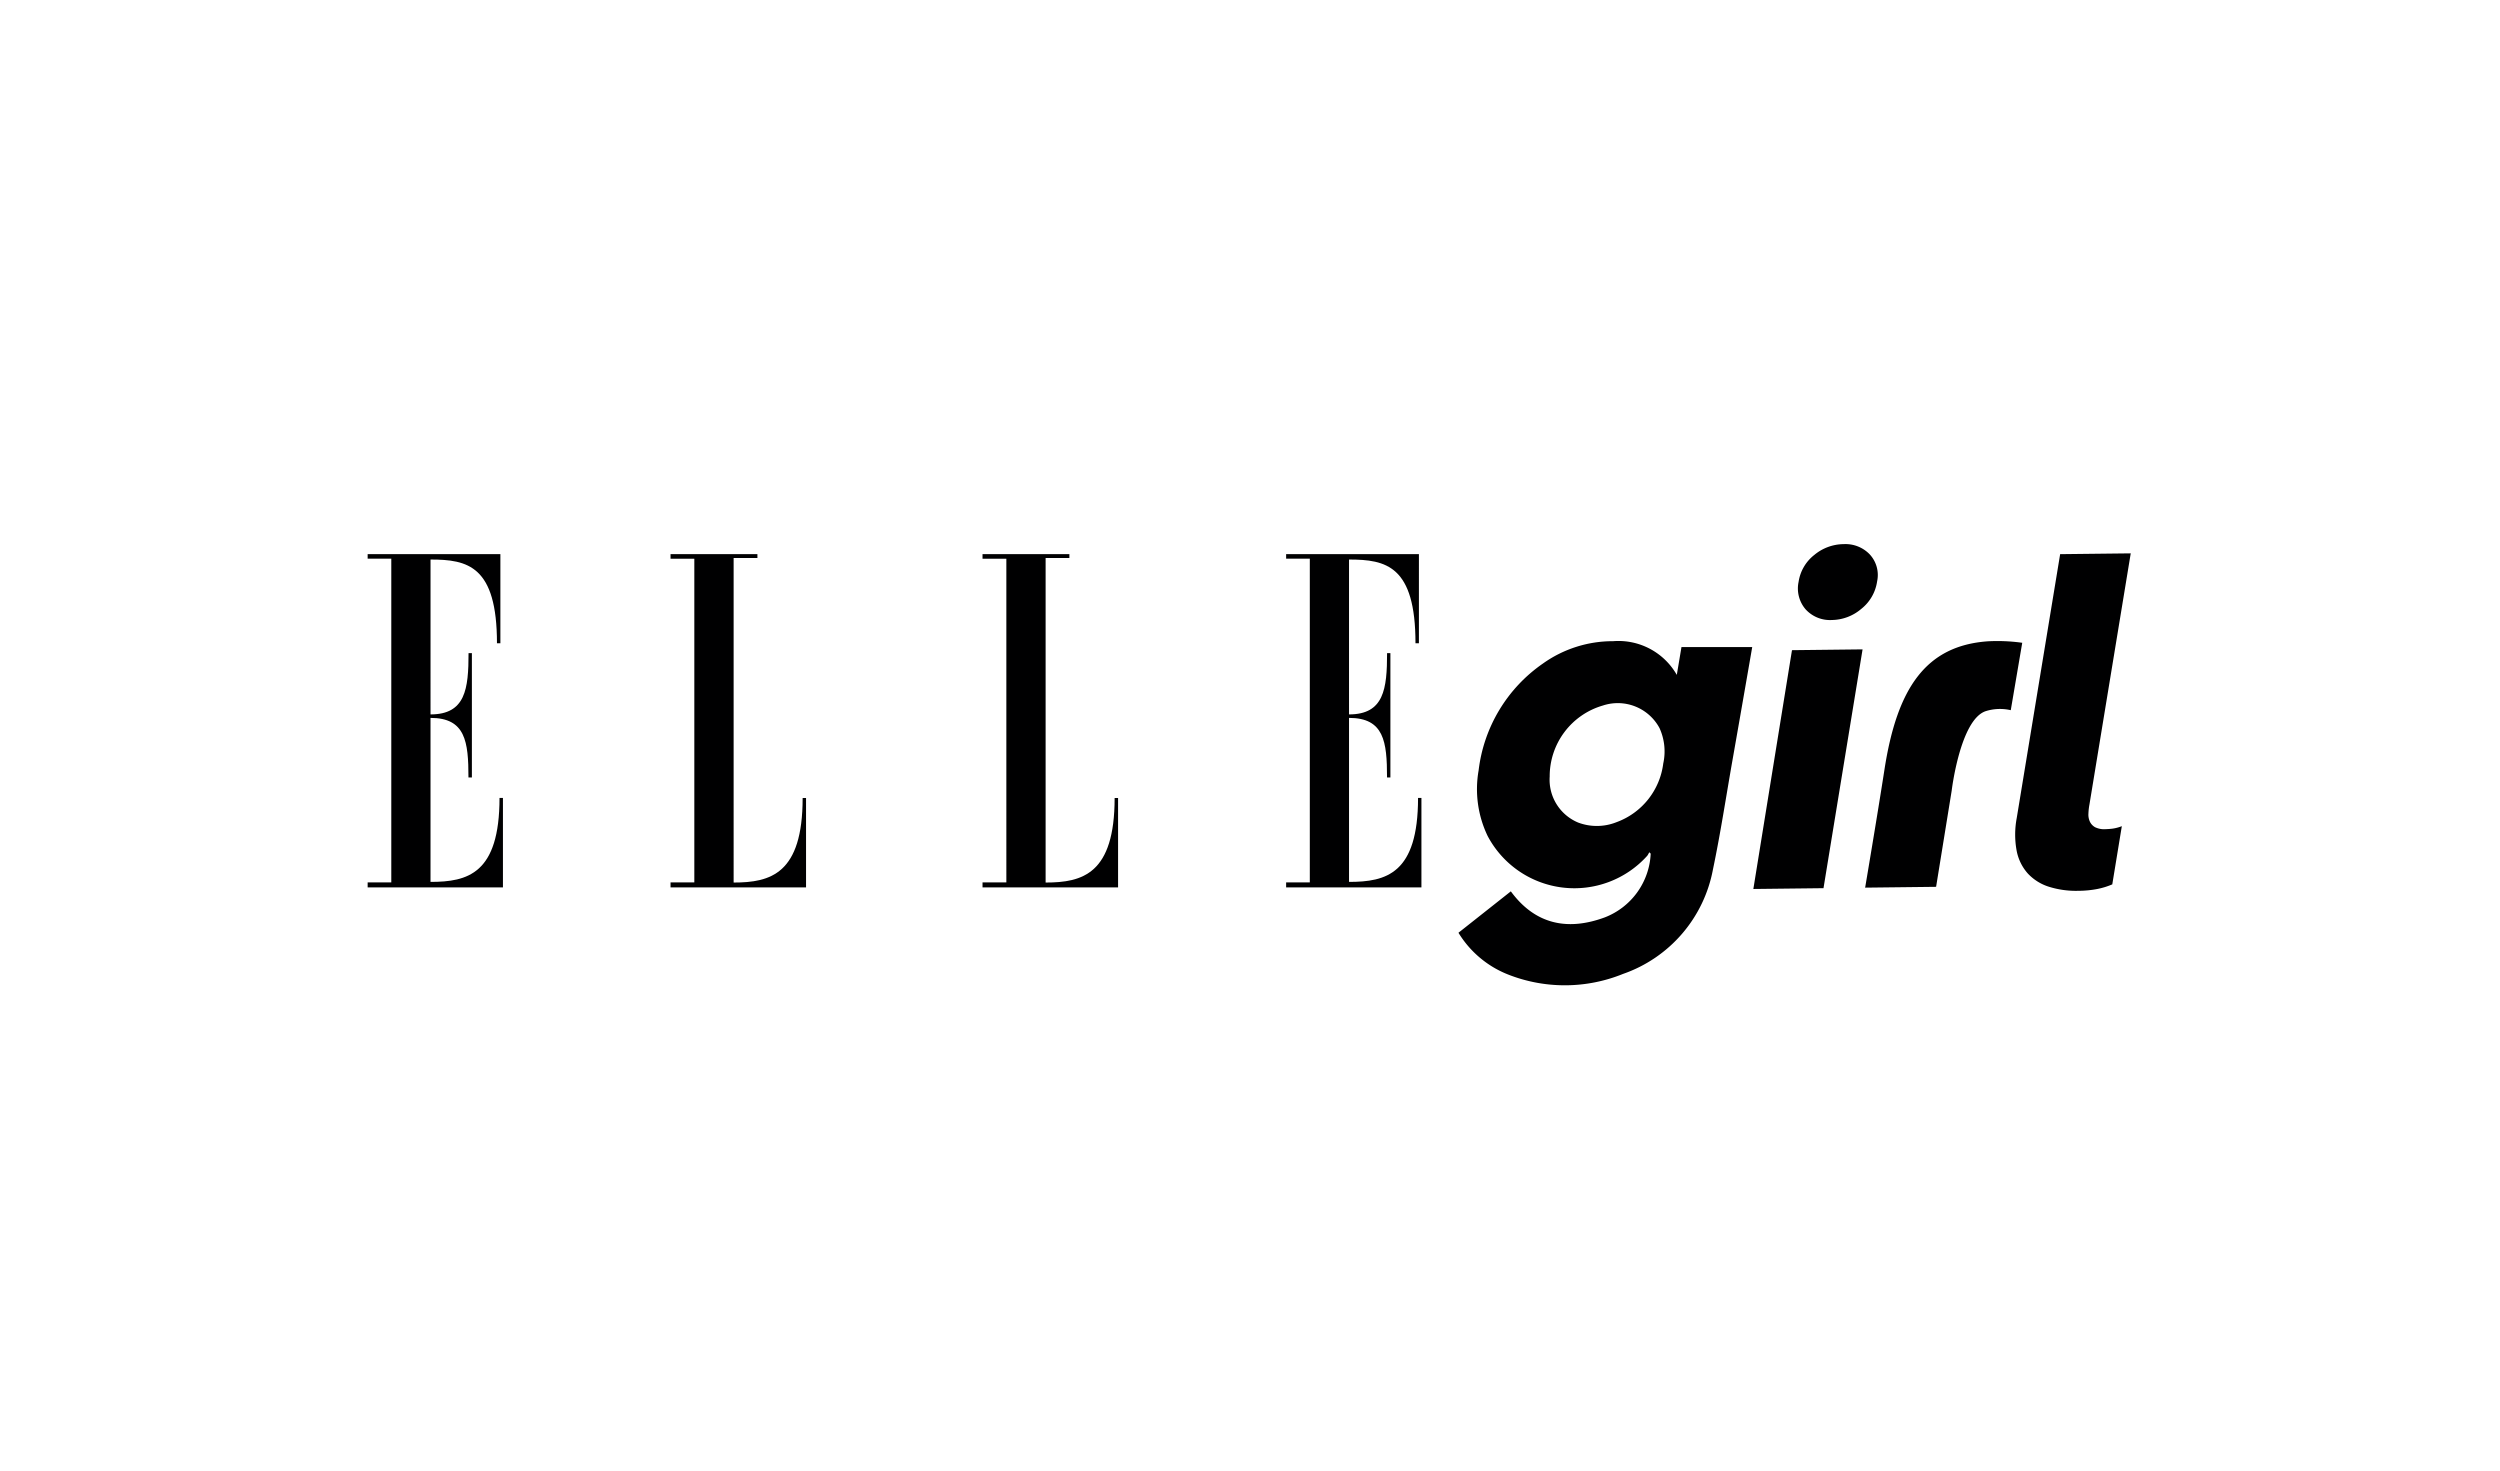
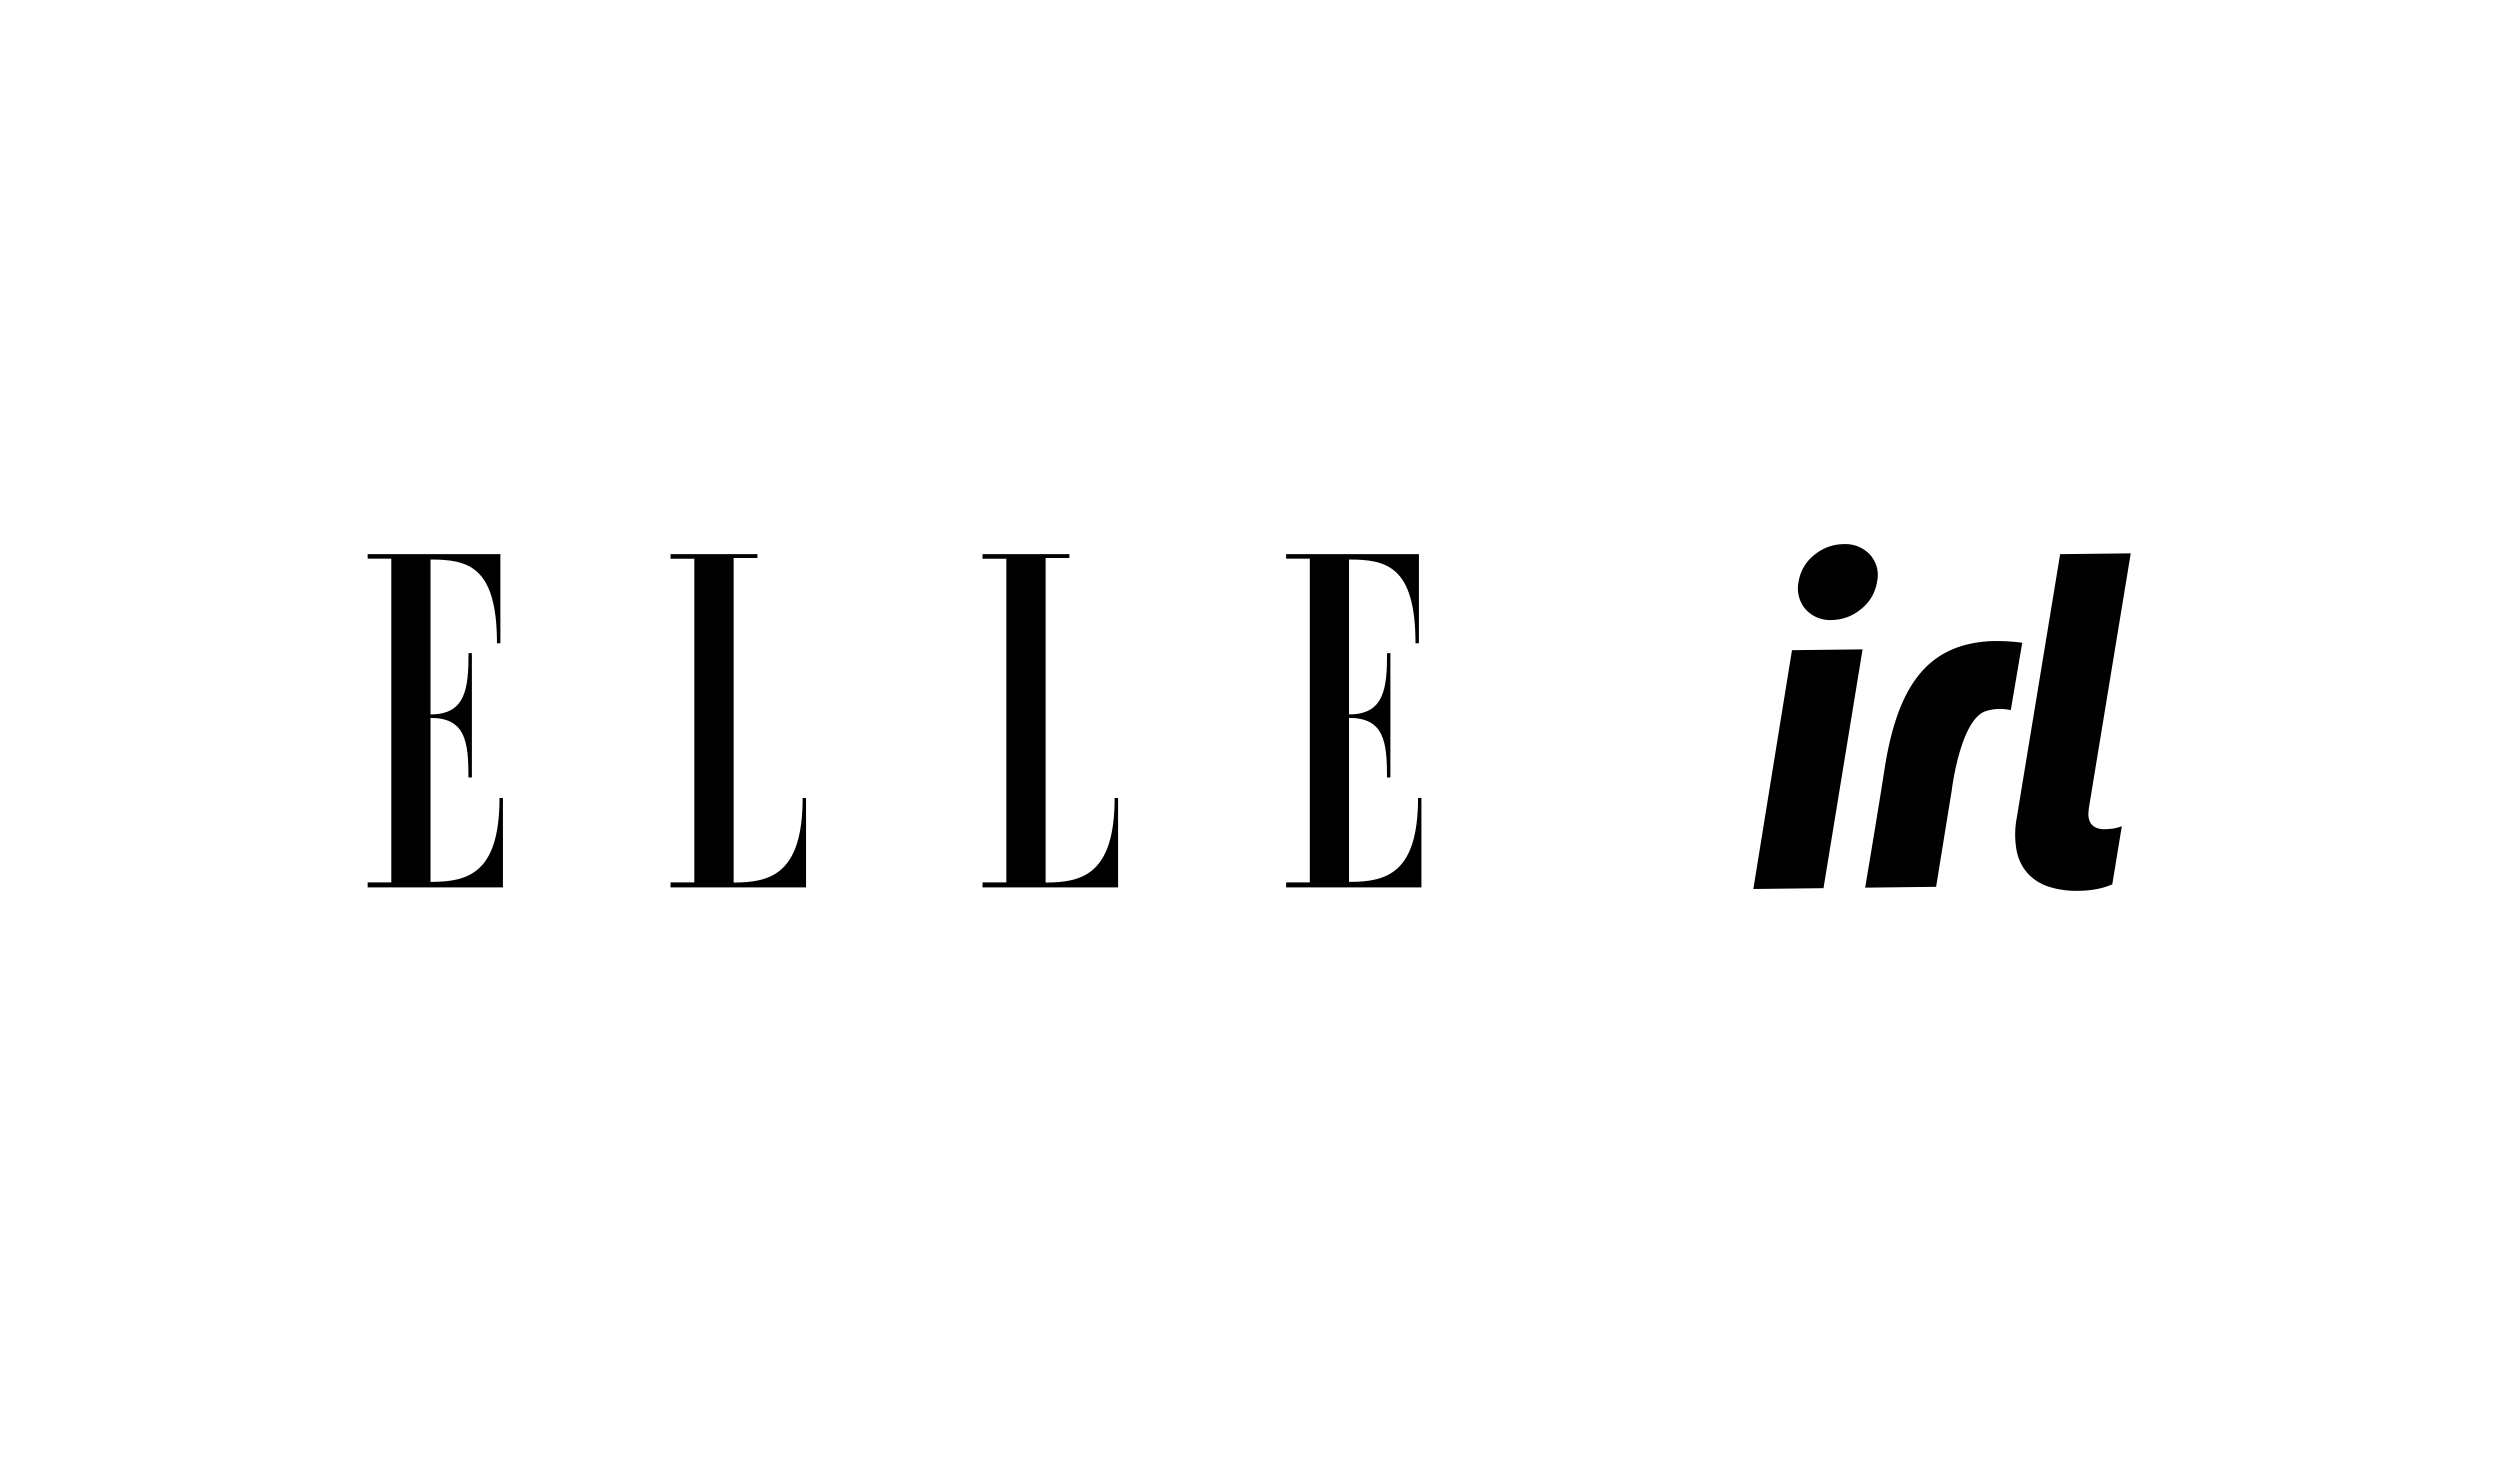
<svg xmlns="http://www.w3.org/2000/svg" width="170" height="100" viewBox="0 0 170 100">
  <defs>
    <clipPath id="clip-path">
      <rect id="長方形_1306" data-name="長方形 1306" width="119.892" height="30" fill="none" />
    </clipPath>
  </defs>
  <g id="グループ_1343" data-name="グループ 1343" transform="translate(-277 -1086)">
    <g id="コンポーネント_14_7" data-name="コンポーネント 14 – 7" transform="translate(277 1086)">
      <rect id="長方形_1286" data-name="長方形 1286" width="170" height="100" rx="5" fill="none" />
    </g>
    <g id="グループ_1310" data-name="グループ 1310" transform="translate(302 1123)">
      <g id="グループ_1309" data-name="グループ 1309" clip-path="url(#clip-path)">
        <path id="パス_877" data-name="パス 877" d="M9.2,29.416V35.5H0v-.338H1.608V13.145H0v-.309H9.026V18.9H8.794c0-5.267-1.994-5.695-4.518-5.695V23.737c2.38,0,2.585-1.738,2.585-4.167h.227v8.455H6.855c0-2.432-.2-4.051-2.58-4.051V35.126c2.524,0,4.692-.551,4.692-5.71Z" transform="translate(0 -12.157)" fill="#000001" />
        <path id="パス_878" data-name="パス 878" d="M1190.509,29.416V35.5h-9.2v-.338h1.61V13.145h-1.61v-.309h9.029V18.9h-.233c0-5.267-1.994-5.695-4.519-5.695V23.737c2.381,0,2.587-1.738,2.587-4.167h.226v8.455h-.229c0-2.432-.2-4.051-2.584-4.051V35.126c2.525,0,4.693-.551,4.693-5.71Z" transform="translate(-1118.852 -12.157)" fill="#000001" />
        <path id="パス_879" data-name="パス 879" d="M393.881,35.17c2.517,0,4.695-.592,4.695-5.749h.231V35.5h-9.214v-.342h1.617V13.151h-1.617v-.315H395.5V13.1h-1.617V35.17Z" transform="translate(-368.996 -12.157)" fill="#000001" />
        <path id="パス_880" data-name="パス 880" d="M795.15,35.17c2.516,0,4.693-.592,4.693-5.749h.234V35.5H790.86v-.342h1.62V13.151h-1.62v-.315h5.906V13.1H795.15V35.17Z" transform="translate(-749.048 -12.157)" fill="#000001" />
        <path id="パス_881" data-name="パス 881" d="M1782.3,151.674l4.77-.055,2.657-16.239-4.8.055Z" transform="translate(-1688.072 -128.223)" fill="#000001" />
        <path id="パス_882" data-name="パス 882" d="M1844.675.705A2.281,2.281,0,0,0,1842.9,0a3.158,3.158,0,0,0-2,.734,2.863,2.863,0,0,0-1.069,1.829,2.172,2.172,0,0,0,.48,1.874,2.243,2.243,0,0,0,1.793.722,3.138,3.138,0,0,0,1.982-.75,2.919,2.919,0,0,0,1.084-1.876,2.058,2.058,0,0,0-.495-1.827" transform="translate(-1742.526 0.001)" fill="#000001" />
        <path id="パス_883" data-name="パス 883" d="M2125.2,30.645a1.409,1.409,0,0,1-.713-.134.86.86,0,0,1-.352-.375,1.142,1.142,0,0,1-.1-.552,4.24,4.24,0,0,1,.072-.633l2.805-17.062-4.8.055-2.953,17.948a6.043,6.043,0,0,0-.006,2.212,3.237,3.237,0,0,0,.76,1.555,3.324,3.324,0,0,0,1.432.9,6.142,6.142,0,0,0,2.01.277,6.838,6.838,0,0,0,1.294-.126,5.007,5.007,0,0,0,1.008-.312l.649-3.957a2.774,2.774,0,0,1-.614.165,4.187,4.187,0,0,1-.489.037" transform="translate(-2007.022 -11.261)" fill="#000001" />
-         <path id="パス_884" data-name="パス 884" d="M1417.791,127.143a4.566,4.566,0,0,0-4.325-2.286,8.177,8.177,0,0,0-4.765,1.513,10.314,10.314,0,0,0-4.383,7.275,7.349,7.349,0,0,0,.614,4.459,6.668,6.668,0,0,0,10.857,1.34,1.291,1.291,0,0,0,.13-.235l.1.092a4.886,4.886,0,0,1-3.124,4.338c-2.5.924-4.722.5-6.386-1.772l-3.562,2.816a6.922,6.922,0,0,0,3.348,2.829,10.509,10.509,0,0,0,7.846-.031,9.337,9.337,0,0,0,6.111-7.1c.514-2.452.889-4.933,1.323-7.4q.474-2.693.942-5.387c.135-.774.269-1.548.406-2.338h-4.811l-.317,1.891m-.921,6.016a4.894,4.894,0,0,1-3.176,4,3.607,3.607,0,0,1-2.609.028,3.154,3.154,0,0,1-1.938-3.126,5.011,5.011,0,0,1,3.616-4.833,3.221,3.221,0,0,1,3.854,1.538,3.83,3.83,0,0,1,.253,2.4" transform="translate(-1328.772 -118.256)" fill="#000001" />
        <path id="パス_885" data-name="パス 885" d="M1936.759,124.778a12.185,12.185,0,0,0-2.341-.1c-4.211.3-6.168,3.175-7.027,8.72-.489,3.16-1.314,8.031-1.314,8.031l4.825-.056,1.06-6.541s.572-4.8,2.3-5.4a3.241,3.241,0,0,1,1.717-.07Z" transform="translate(-1824.247 -118.069)" fill="#000001" />
      </g>
    </g>
  </g>
</svg>